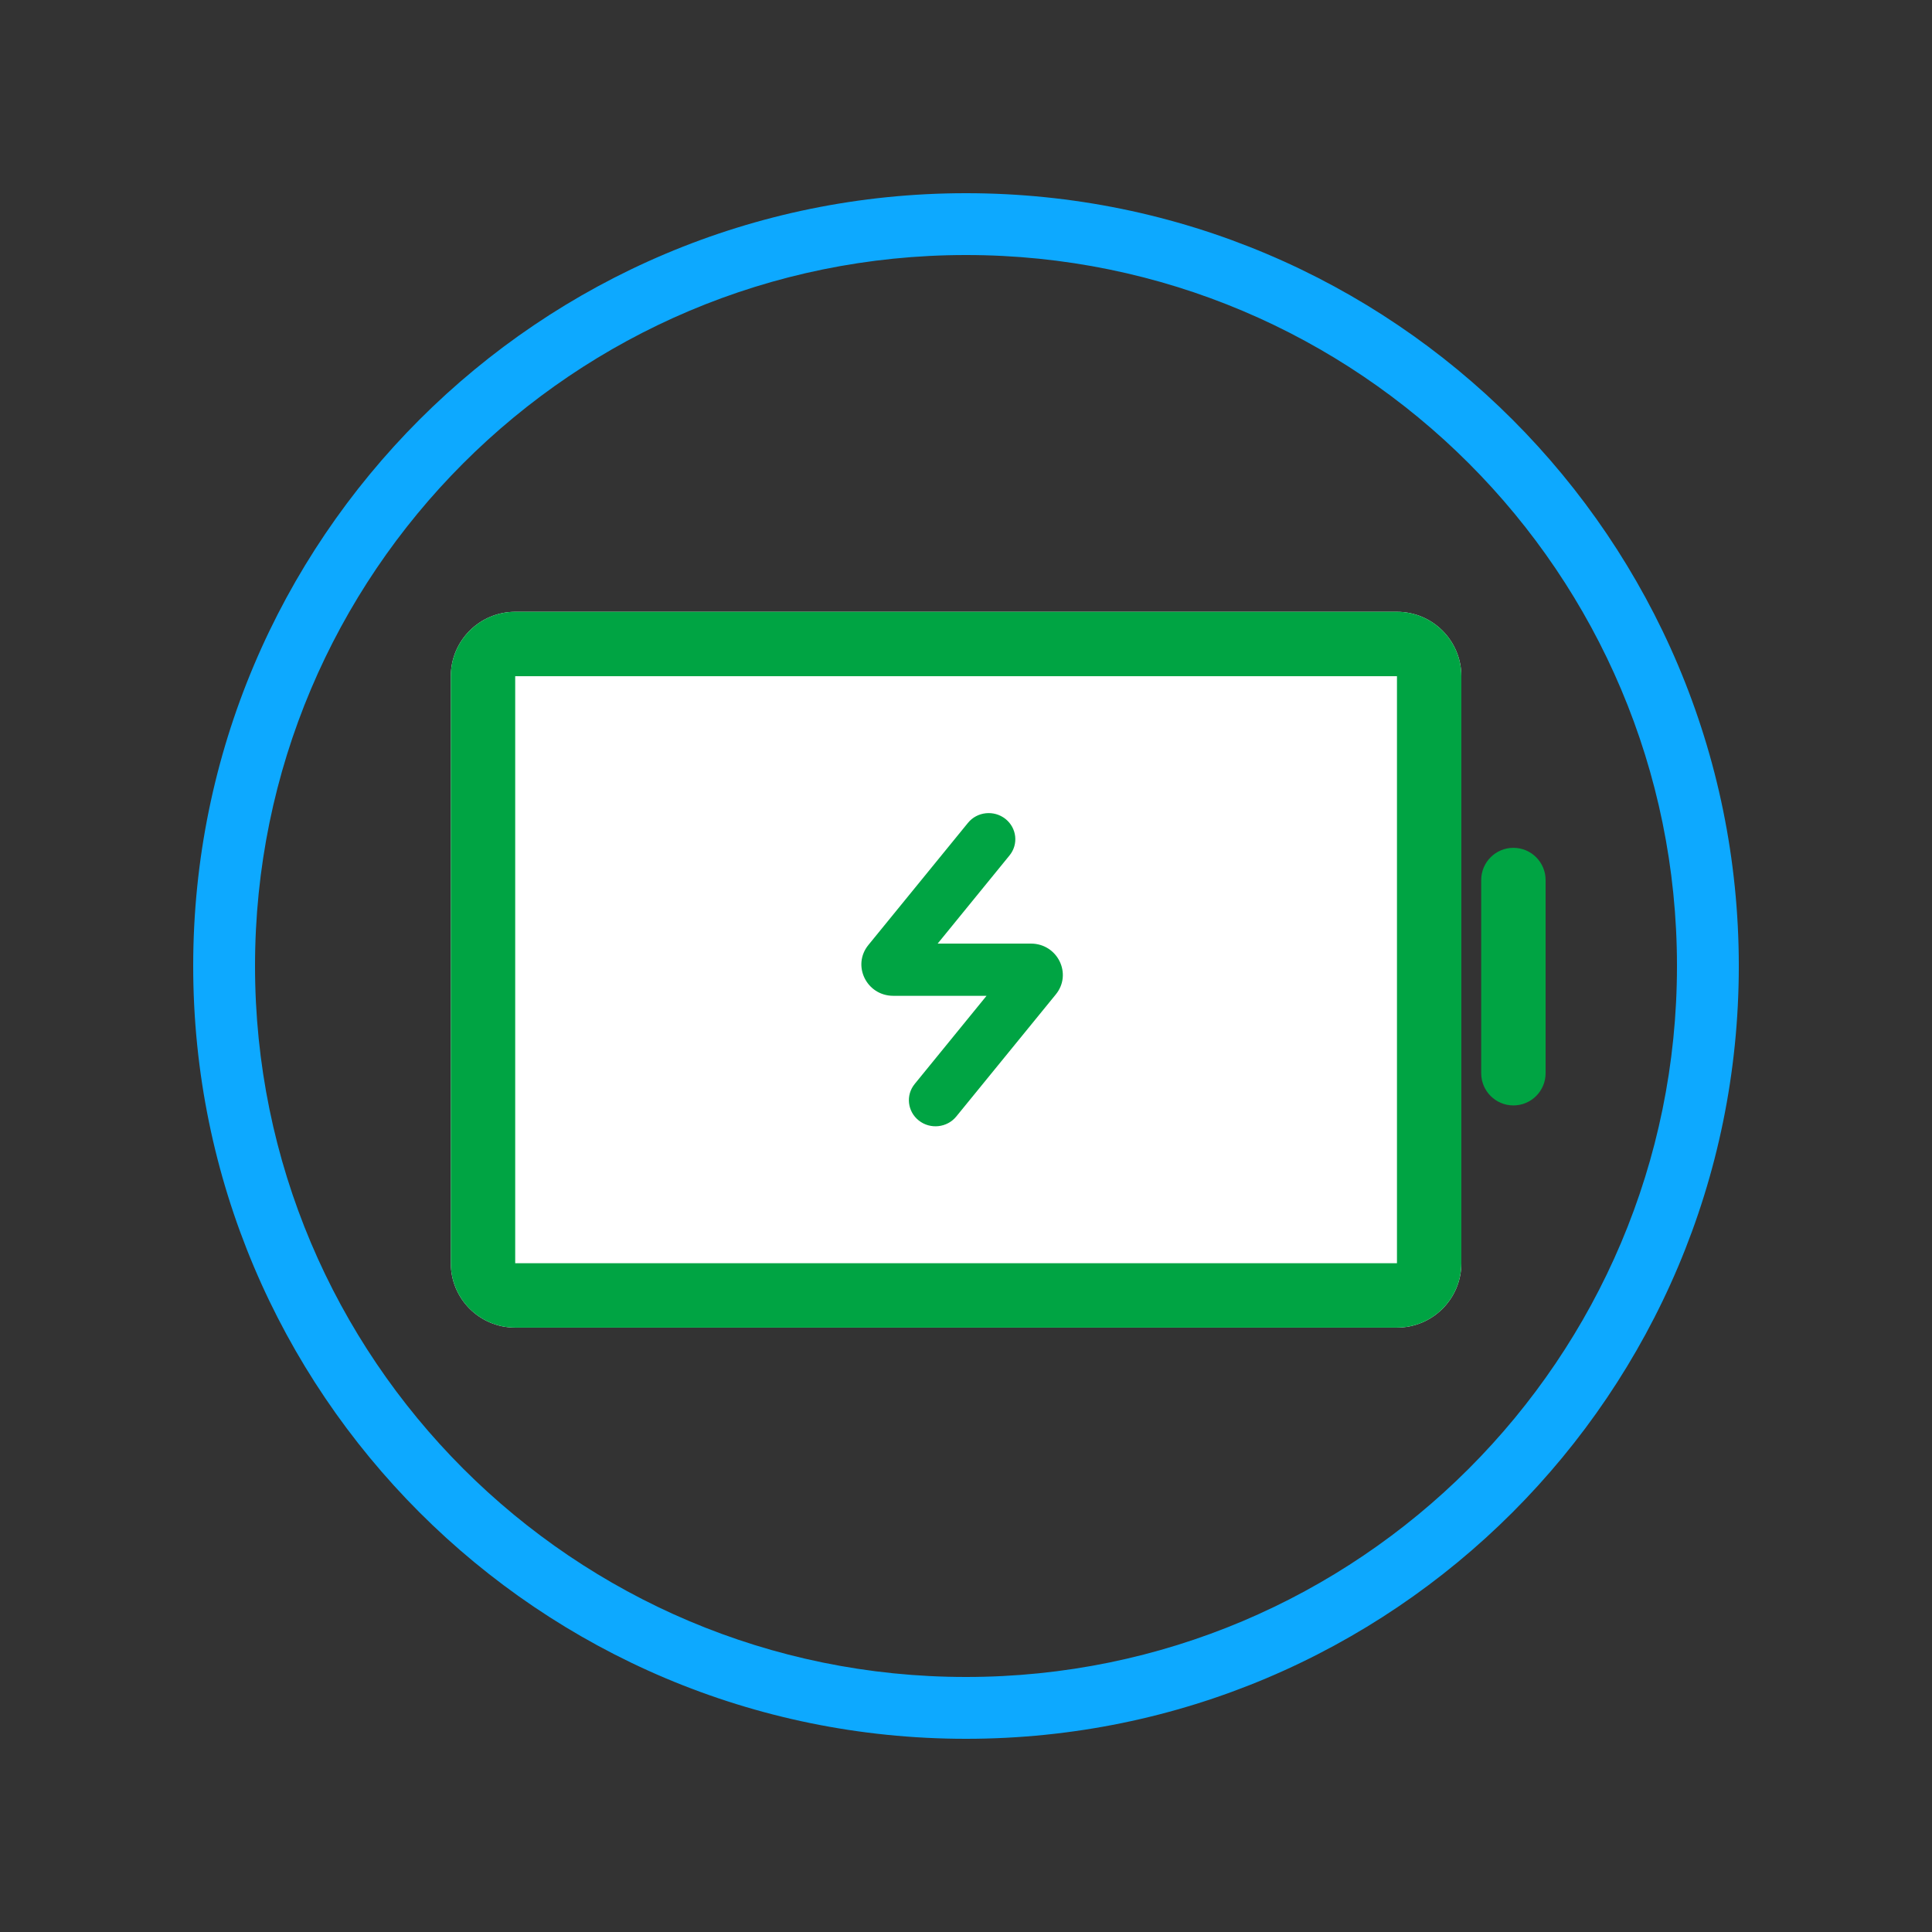
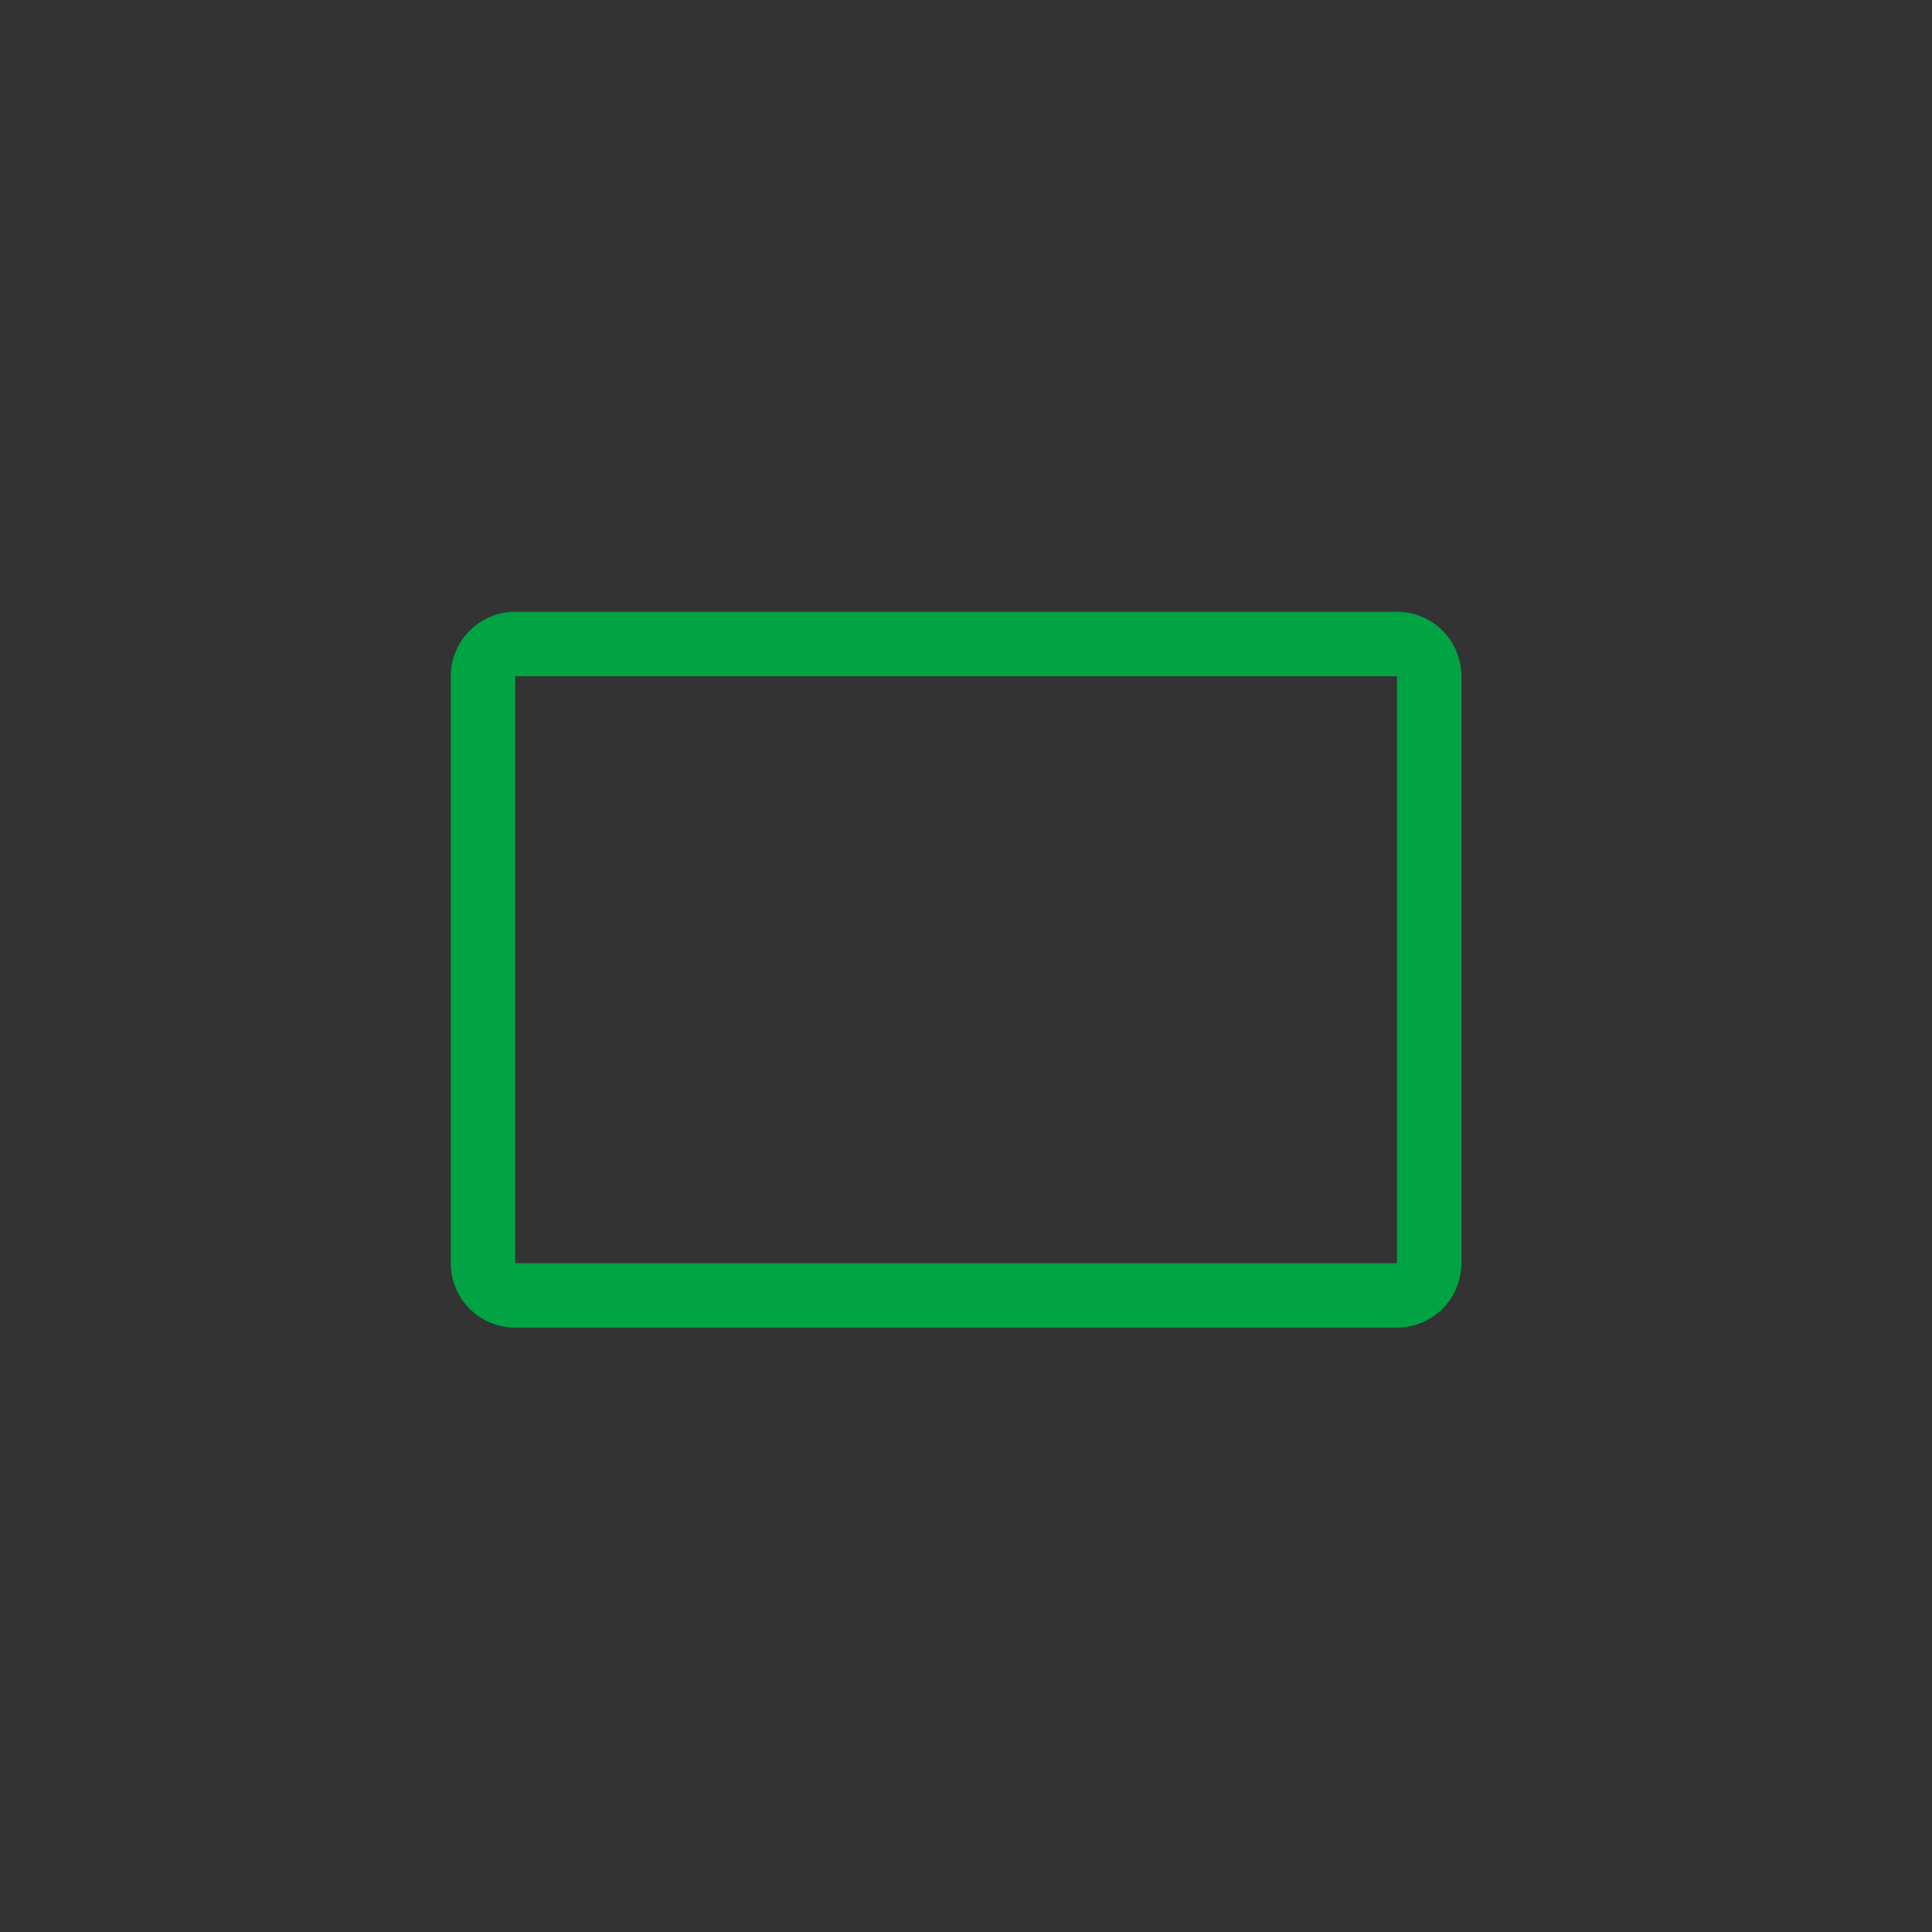
<svg xmlns="http://www.w3.org/2000/svg" width="30" height="30" viewBox="0 0 30 30" fill="none">
  <rect x="0" y="0" width="30" height="30" fill="#333333" stroke="none" />
-   <path d="M7 10.5C7 9.948 7.448 9.5 8 9.5H21.692C22.245 9.5 22.692 9.948 22.692 10.5V19.615C22.692 20.168 22.245 20.615 21.692 20.615H8C7.448 20.615 7 20.168 7 19.615V10.5Z" fill="white" />
  <path fill-rule="evenodd" clip-rule="evenodd" d="M21.692 10.5H8L8 19.615H21.692L21.692 10.5ZM8 9.5C7.448 9.5 7 9.948 7 10.5V19.615C7 20.168 7.448 20.615 8 20.615H21.692C22.245 20.615 22.692 20.168 22.692 19.615V10.5C22.692 9.948 22.245 9.5 21.692 9.5H8Z" fill="#00A443" />
-   <path fill-rule="evenodd" clip-rule="evenodd" d="M23.5 13.165C23.776 13.165 24 13.389 24 13.665V16.665C24 16.941 23.776 17.165 23.5 17.165C23.224 17.165 23 16.941 23 16.665V13.665C23 13.389 23.224 13.165 23.5 13.165Z" fill="#00A443" />
-   <path fill-rule="evenodd" clip-rule="evenodd" d="M15.611 12.715C15.789 12.855 15.818 13.11 15.675 13.284L14.56 14.652H16.007C16.423 14.652 16.654 15.124 16.394 15.442L14.849 17.337C14.706 17.512 14.446 17.54 14.268 17.4C14.09 17.26 14.061 17.005 14.204 16.831L15.319 15.463H13.872C13.456 15.463 13.225 14.991 13.485 14.673L15.03 12.778C15.172 12.603 15.433 12.575 15.611 12.715Z" fill="#00A443" />
-   <path fill-rule="evenodd" clip-rule="evenodd" d="M15 26.04C21.097 26.04 26.04 21.097 26.04 15C26.04 8.903 21.097 3.96 15 3.96C8.903 3.96 3.96 8.903 3.96 15C3.96 21.097 8.903 26.04 15 26.04ZM15 27C21.627 27 27 21.627 27 15C27 8.373 21.627 3 15 3C8.373 3 3 8.373 3 15C3 21.627 8.373 27 15 27Z" fill="#0DA9FF" />
</svg>